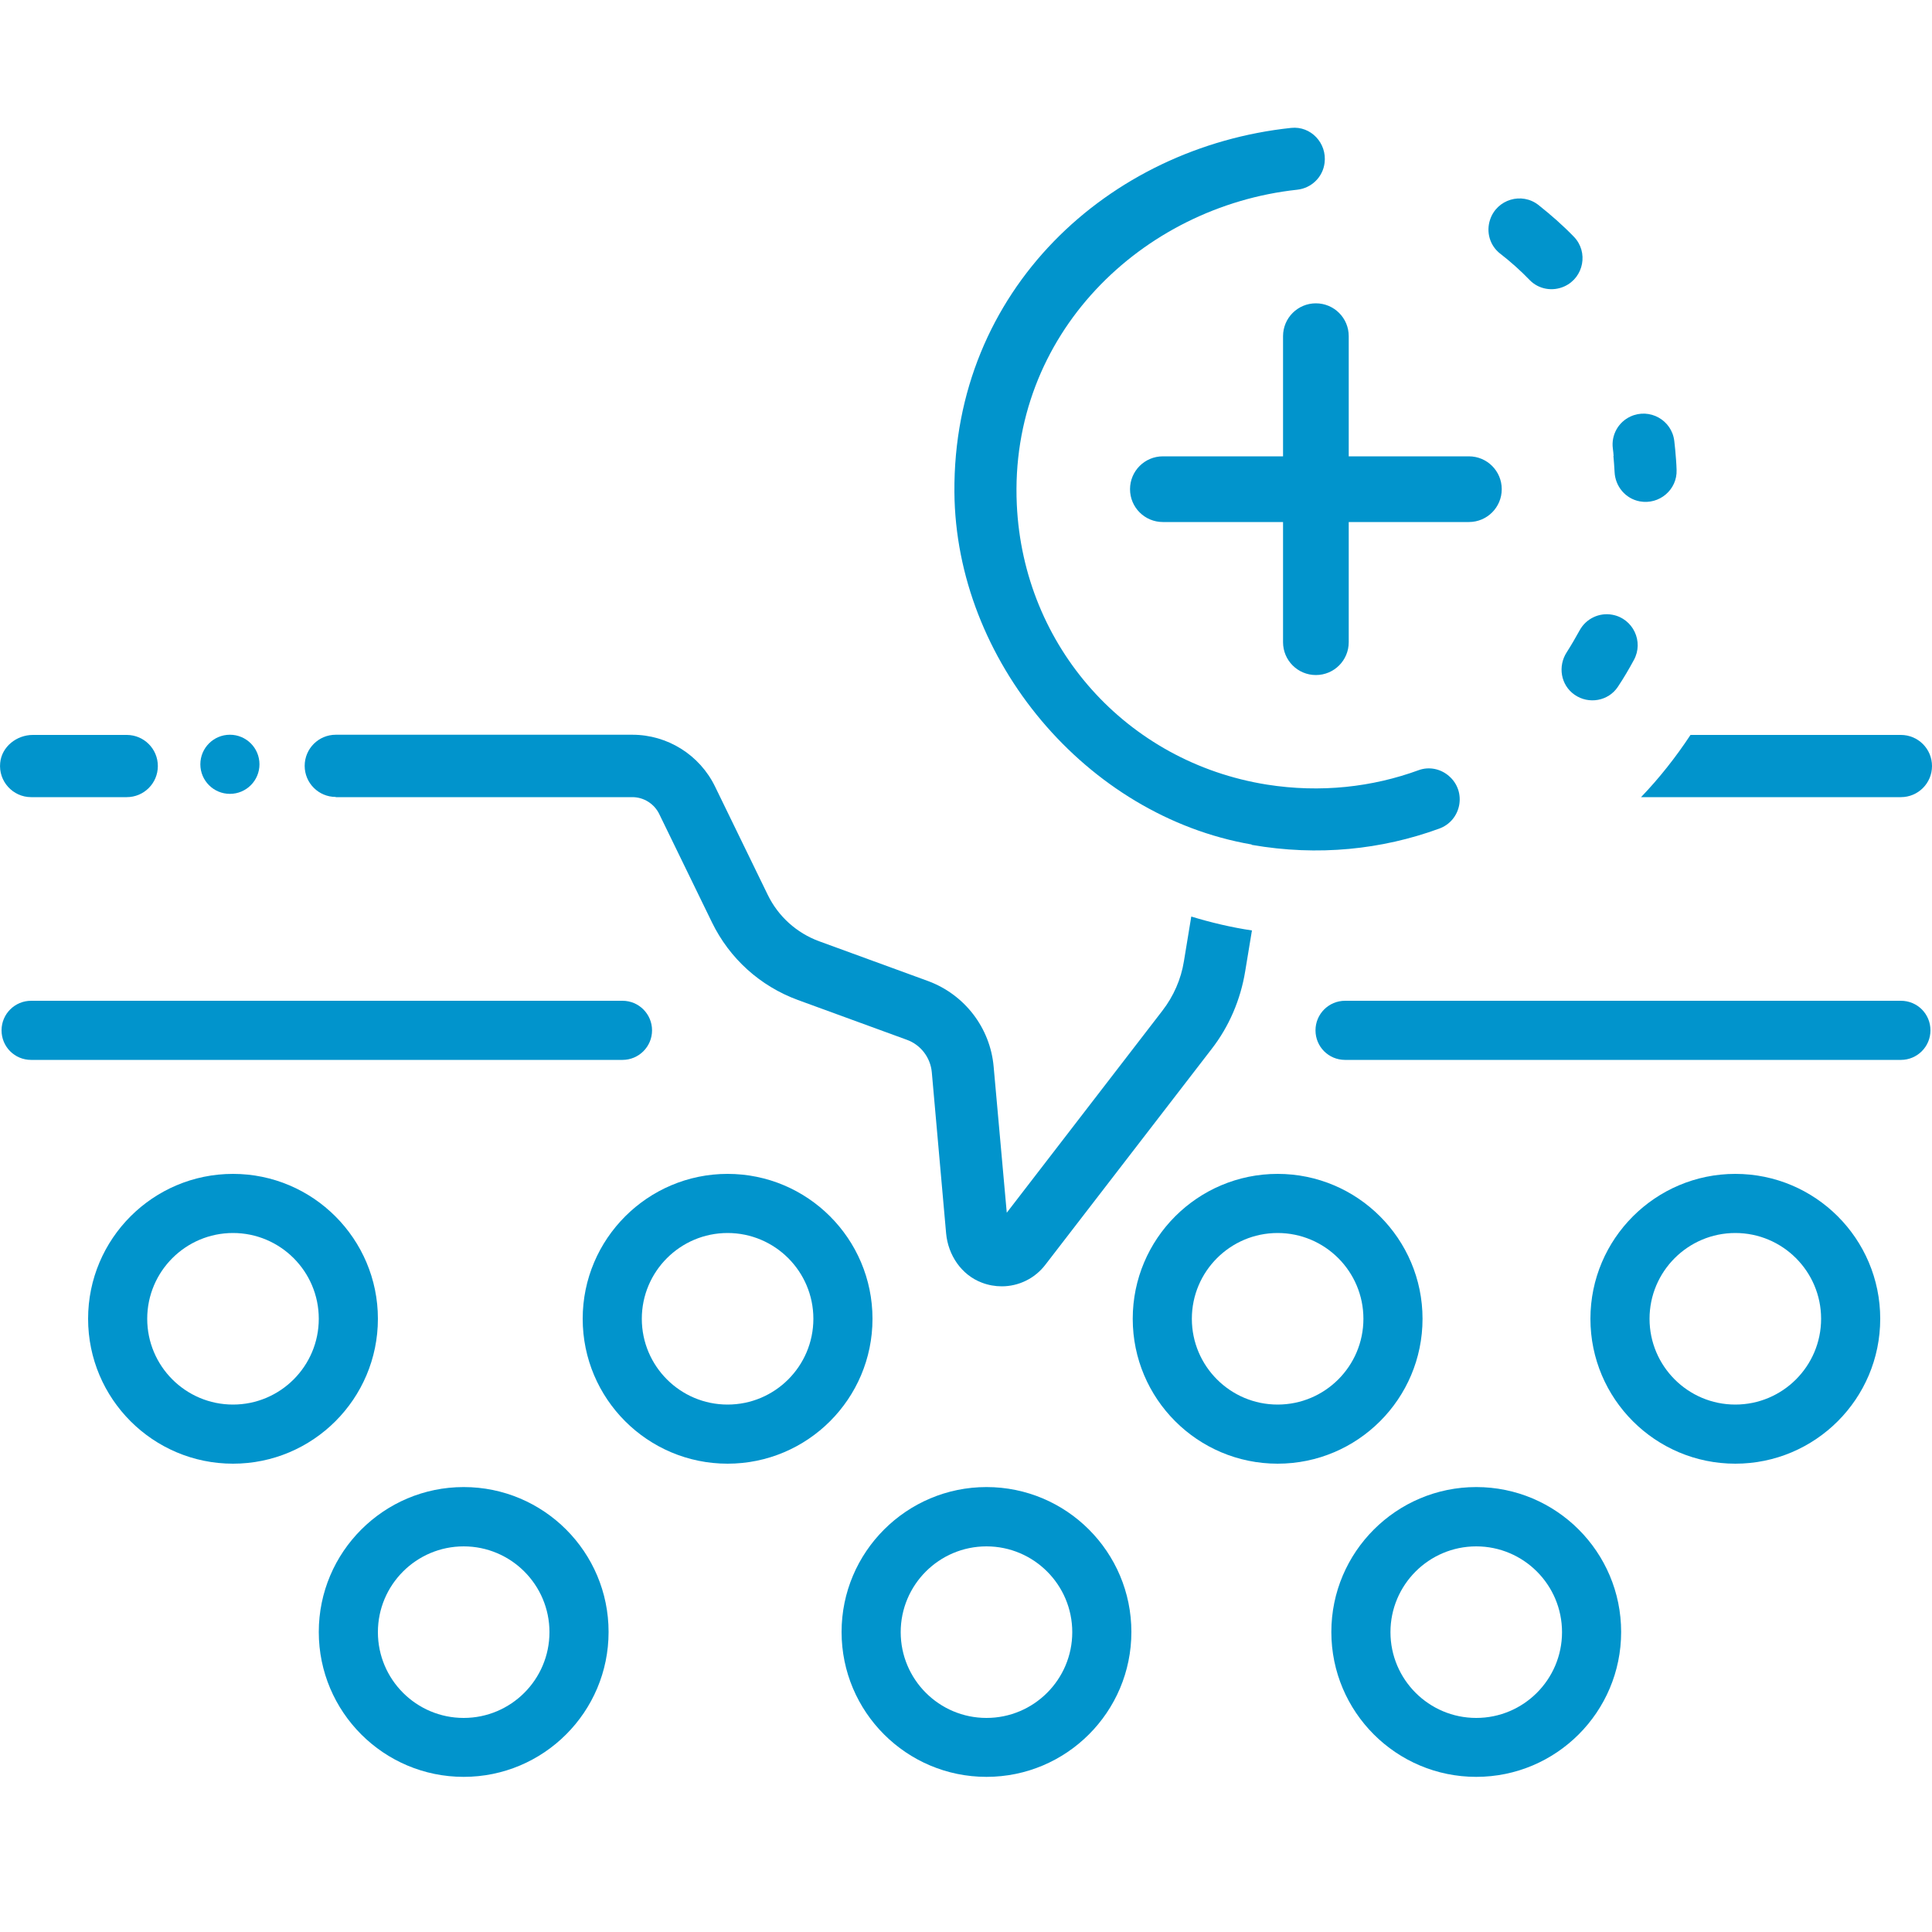
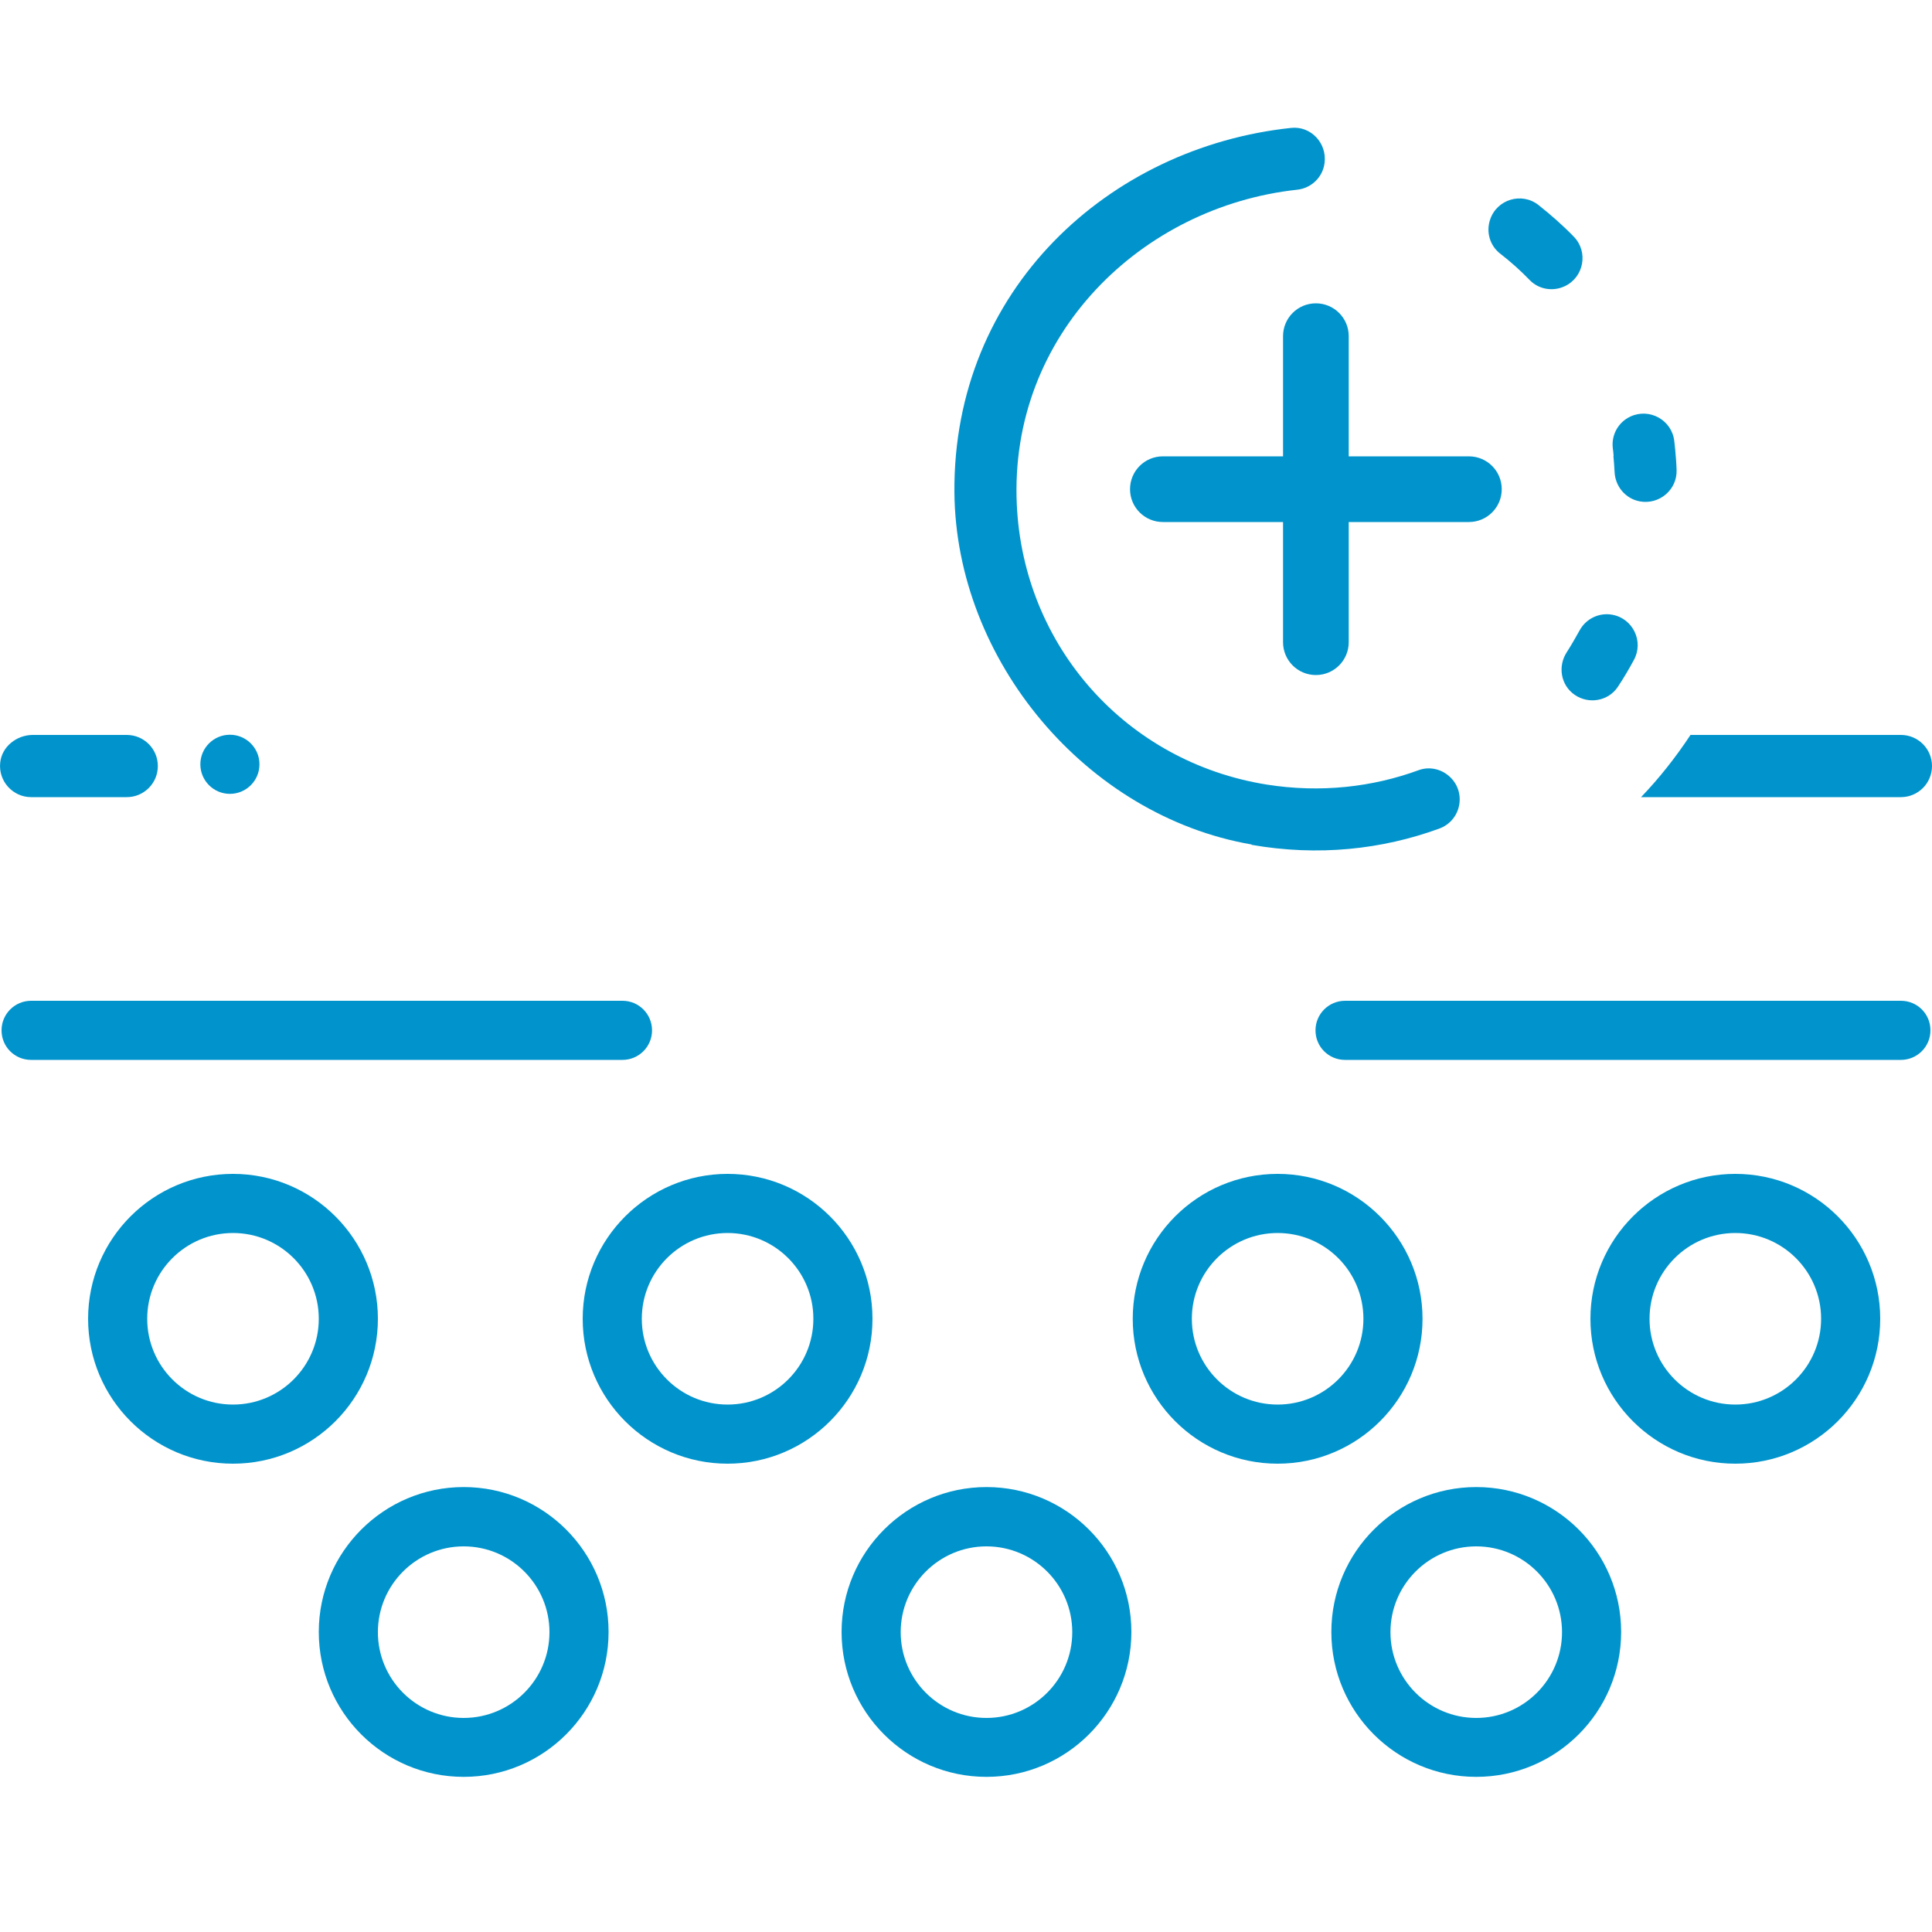
<svg xmlns="http://www.w3.org/2000/svg" id="Laag_1" data-name="Laag 1" viewBox="0 0 100 100">
  <defs>
    <style>
      .cls-1 {
        fill: #0194cc;
        stroke-width: 0px;
      }
    </style>
  </defs>
  <path class="cls-1" d="M33.75,53.33c0-.84-.68-1.53-1.53-1.53H1.61c-.84,0-1.53.68-1.53,1.53s.68,1.53,1.53,1.53h30.61c.84,0,1.53-.68,1.53-1.53Z" />
  <path class="cls-1" d="M98.39,51.8h-28.77c-.84,0-1.53.68-1.53,1.53s.68,1.53,1.53,1.53h28.77c.84,0,1.53-.68,1.53-1.53s-.68-1.53-1.53-1.53Z" />
  <path class="cls-1" d="M19.56,68.26c0-4.13-3.36-7.5-7.5-7.5s-7.5,3.36-7.5,7.5,3.36,7.5,7.5,7.5,7.5-3.36,7.5-7.5ZM12.06,72.7c-2.45,0-4.44-1.99-4.44-4.44s1.99-4.44,4.44-4.44,4.44,1.99,4.44,4.44-1.99,4.44-4.44,4.44Z" />
  <path class="cls-1" d="M37.66,60.76c-4.13,0-7.5,3.36-7.5,7.5s3.36,7.5,7.5,7.5,7.5-3.36,7.5-7.5-3.36-7.5-7.5-7.5ZM37.66,72.7c-2.45,0-4.44-1.99-4.44-4.44s1.99-4.44,4.44-4.44,4.44,1.99,4.44,4.44-1.99,4.44-4.44,4.44Z" />
  <path class="cls-1" d="M73.63,68.26c0-4.13-3.36-7.5-7.5-7.5s-7.5,3.36-7.5,7.5,3.36,7.5,7.5,7.5,7.5-3.36,7.5-7.5ZM66.13,72.7c-2.45,0-4.44-1.99-4.44-4.44s1.99-4.44,4.44-4.44,4.44,1.99,4.44,4.44-1.99,4.44-4.44,4.44Z" />
  <path class="cls-1" d="M89.82,60.76c-4.13,0-7.5,3.36-7.5,7.5s3.36,7.5,7.5,7.5,7.5-3.36,7.5-7.5-3.36-7.5-7.5-7.5ZM89.82,72.7c-2.45,0-4.44-1.99-4.44-4.44s1.99-4.44,4.44-4.44,4.44,1.99,4.44,4.44-1.99,4.44-4.44,4.44Z" />
  <path class="cls-1" d="M76.41,76.97c-4.13,0-7.5,3.36-7.5,7.5s3.36,7.5,7.5,7.5,7.5-3.36,7.5-7.5-3.36-7.5-7.5-7.5ZM76.41,88.92c-2.45,0-4.44-1.99-4.44-4.44s1.99-4.44,4.44-4.44,4.44,1.99,4.44,4.44-1.99,4.44-4.44,4.44Z" />
  <path class="cls-1" d="M51.06,76.97c-4.13,0-7.5,3.36-7.5,7.5s3.36,7.5,7.5,7.5,7.5-3.36,7.5-7.5-3.36-7.5-7.5-7.5ZM51.06,88.92c-2.45,0-4.44-1.99-4.44-4.44s1.99-4.44,4.44-4.44,4.44,1.99,4.44,4.44-1.99,4.44-4.44,4.44Z" />
  <path class="cls-1" d="M24,76.97c-4.13,0-7.5,3.36-7.5,7.5s3.36,7.5,7.5,7.5,7.5-3.36,7.5-7.5-3.36-7.5-7.5-7.5ZM24,88.92c-2.45,0-4.44-1.99-4.44-4.44s1.99-4.44,4.44-4.44,4.44,1.99,4.44,4.44-1.99,4.44-4.44,4.44Z" />
  <path class="cls-1" d="M98.39,41.26c.89,0,1.61-.72,1.61-1.61s-.72-1.61-1.61-1.61h-10.89c-.76,1.15-1.61,2.23-2.56,3.22h13.45Z" />
  <circle class="cls-1" cx="11.9" cy="39.56" r="1.53" />
-   <path class="cls-1" d="M17.38,41.26h15.35c.59,0,1.13.34,1.39.87l2.73,5.61c.91,1.87,2.49,3.3,4.45,4.02l5.64,2.06c.72.26,1.22.92,1.29,1.68l.74,8.33c.1,1.13.79,2.16,1.85,2.56.34.13.69.19,1.03.19.87,0,1.71-.4,2.26-1.12l8.6-11.16c.91-1.17,1.5-2.56,1.74-4.02l.35-2.12c-1.07-.16-2.12-.41-3.14-.72l-.38,2.31c-.15.94-.54,1.82-1.12,2.57l-8.05,10.45-.68-7.57c-.18-2-1.5-3.72-3.39-4.42l-5.64-2.06c-1.17-.43-2.12-1.29-2.66-2.4l-2.73-5.61c-.8-1.64-2.46-2.68-4.28-2.68h-15.35c-.89,0-1.61.72-1.61,1.61s.72,1.61,1.61,1.61Z" />
  <path class="cls-1" d="M1.61,41.26h4.95c.89,0,1.61-.72,1.61-1.61s-.72-1.61-1.61-1.61H1.7c-.84,0-1.61.61-1.69,1.44-.1.96.66,1.78,1.6,1.78Z" />
  <path class="cls-1" d="M66.41,17.4v6.22h-6.22c-.94,0-1.7.76-1.7,1.7s.76,1.7,1.7,1.7h6.22v6.22c0,.94.76,1.7,1.7,1.7s1.7-.76,1.7-1.7v-6.22h6.22c.94,0,1.7-.76,1.7-1.7s-.76-1.7-1.7-1.7h-6.22v-6.22c0-.94-.76-1.7-1.7-1.7s-1.7.76-1.7,1.7Z" />
  <path class="cls-1" d="M77.64,13.12c.54.42,1.06.88,1.54,1.38.47.48,1.19.6,1.8.32,1-.46,1.25-1.78.48-2.57-.57-.59-1.19-1.13-1.83-1.64-.87-.68-2.15-.29-2.5.75-.22.64-.02,1.35.52,1.77Z" />
  <path class="cls-1" d="M83.51,23.6c.03.27.04.55.06.82.03.75.56,1.39,1.3,1.53,1.01.19,1.95-.6,1.91-1.63-.01-.34-.04-.69-.07-1.03-.02-.16-.03-.32-.05-.47-.13-1.08-1.28-1.72-2.27-1.26-.63.29-1,.96-.91,1.65.02.13.03.26.04.39Z" />
  <path class="cls-1" d="M81.1,33.75c-.48.73-.32,1.71.4,2.21.73.51,1.75.33,2.24-.41.3-.45.57-.91.83-1.39.52-.95-.04-2.14-1.11-2.34-.68-.13-1.37.2-1.7.81-.21.38-.43.76-.66,1.12Z" />
  <path class="cls-1" d="M64.79,43.73c3.44.6,6.74.24,9.7-.84,1.16-.42,1.44-1.93.5-2.73-.43-.37-1.02-.49-1.55-.3-2.4.88-5.08,1.19-7.87.75-7.26-1.16-12.6-7.14-12.94-14.49-.41-8.81,6.48-15.43,14.51-16.3.74-.08,1.33-.65,1.42-1.39h0c.13-1.02-.71-1.92-1.73-1.81-9.44,1-17.51,8.38-17.43,18.86.07,8.69,6.82,16.75,15.38,18.23Z" />
</svg>